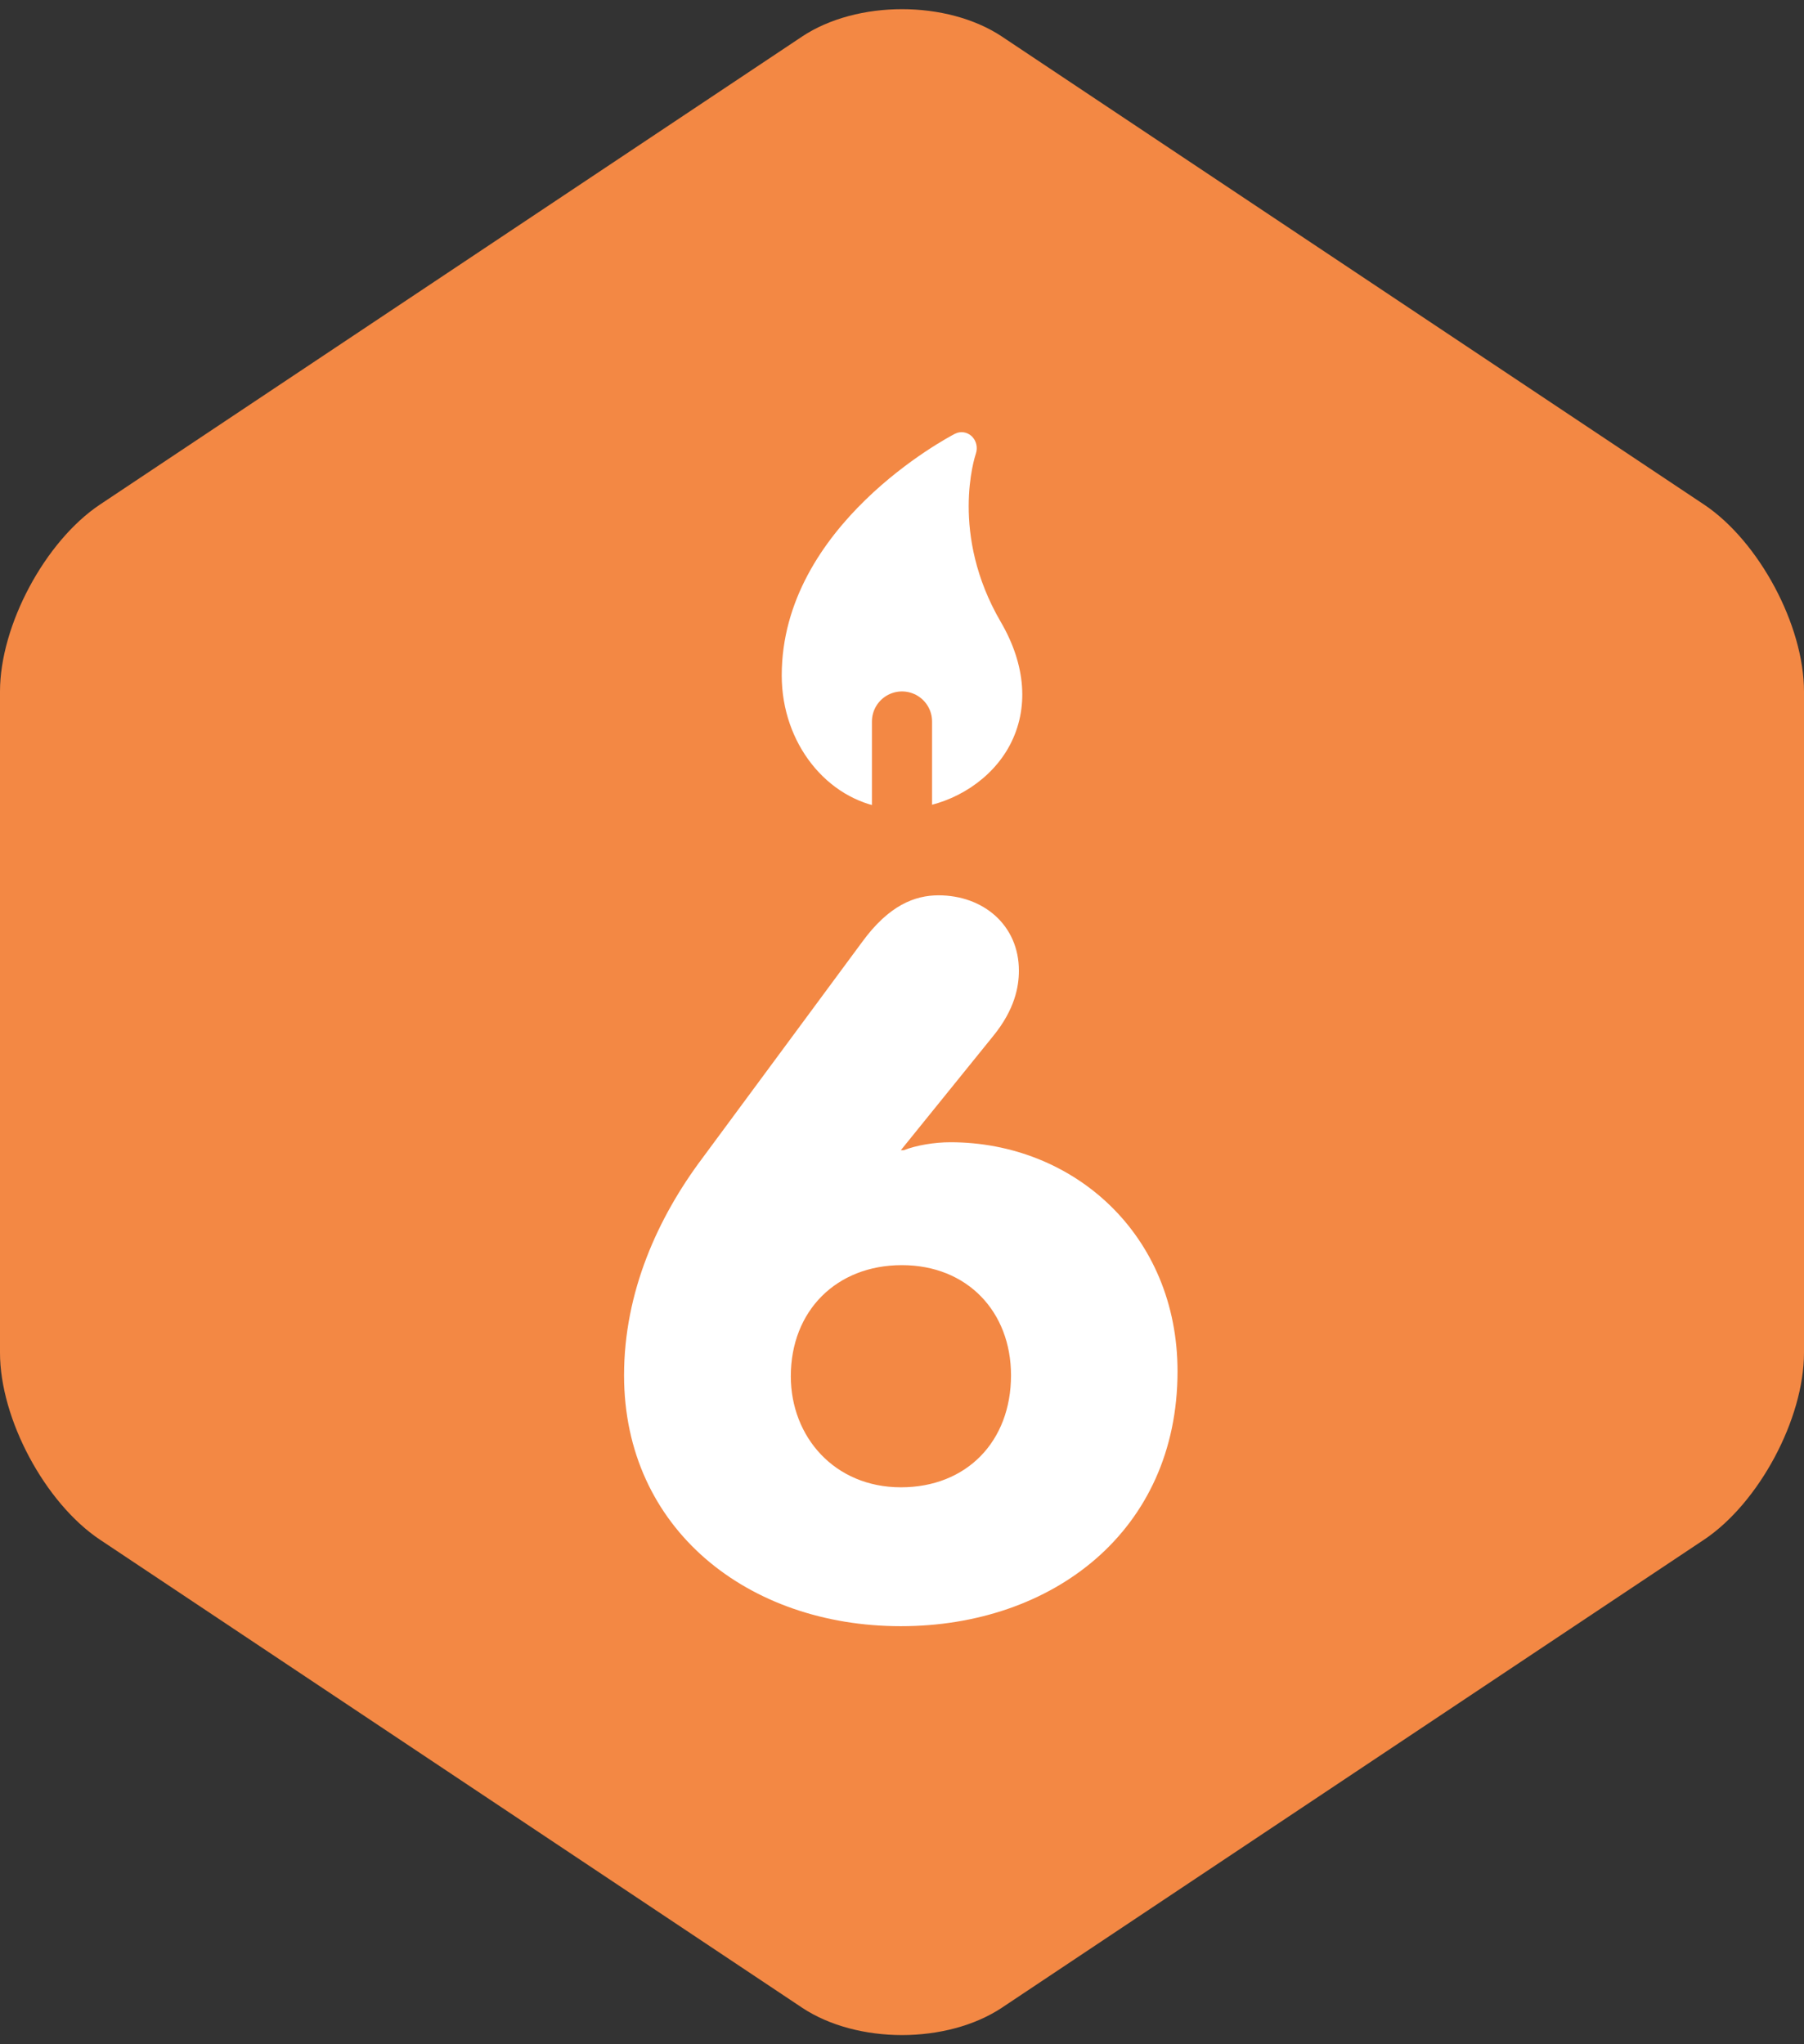
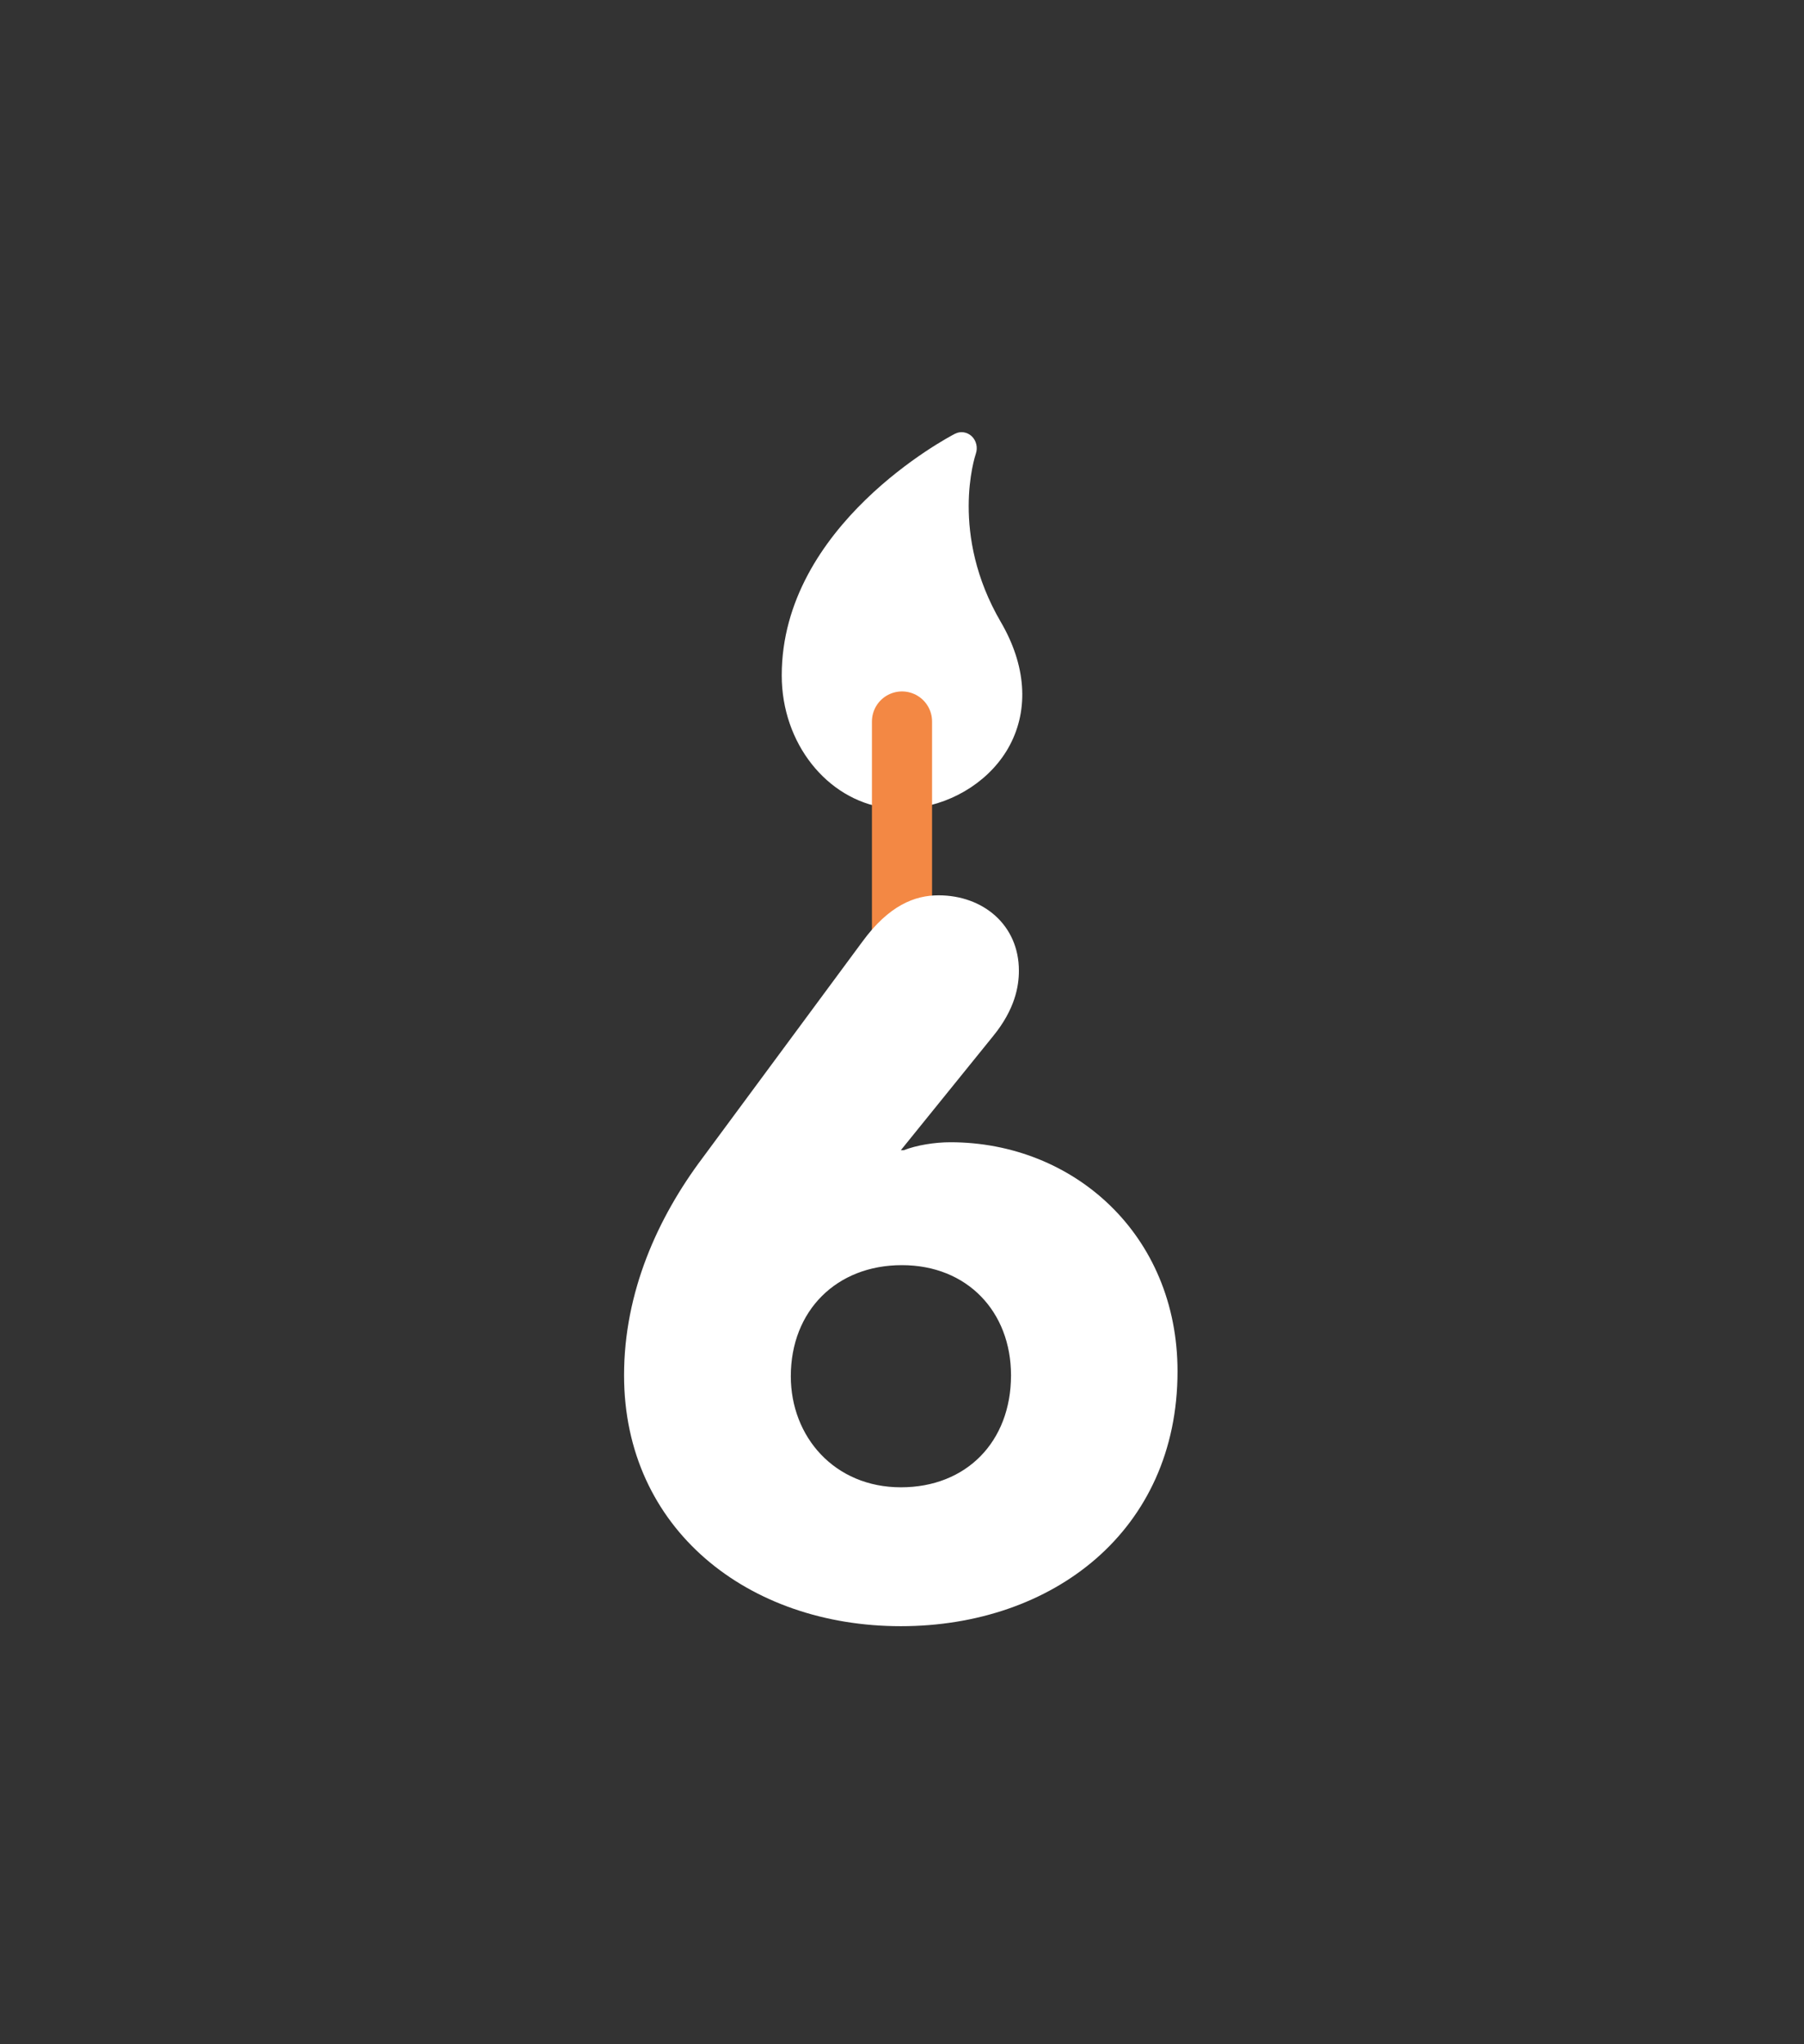
<svg xmlns="http://www.w3.org/2000/svg" viewBox="0 0 30 34" enable-background="new 0 0 30 34">
  <rect x="0" y="0" width="30" height="34" fill="#333333" stroke="none" />
-   <path d="M30 22.499c0 1.1-.749 2.5-1.665 3.111l-11.67 7.78c-.916.61-2.414.61-3.33 0l-11.67-7.78c-.916-.611-1.665-2.01-1.665-3.111v-10.998c0-1.1.749-2.5 1.665-3.111l11.67-7.78c.916-.61 2.414-.61 3.33 0l11.67 7.78c.916.611 1.665 2.01 1.665 3.111v10.998z" fill="#F38844" />
  <g>
    <path d="M15.226 13.438c.659-.083 1.269-.481 1.567-1.044.321-.606.268-1.334-.151-2.051-.851-1.46-.432-2.744-.414-2.797.035-.102.008-.217-.068-.29-.077-.072-.187-.089-.28-.041-.119.061-2.88 1.521-2.88 4.019 0 1.129.752 2.062 1.72 2.202l.506.002z" fill="#fff" />
    <path stroke="#F38844" stroke-linecap="round" stroke-linejoin="round" stroke-miterlimit="10" fill="none" d="M15 12v6" />
-     <path d="M14.338 15.666c.445-.61.875-.775 1.27-.775.742 0 1.336.495 1.336 1.253 0 .264-.066.644-.429 1.089l-1.534 1.897h.049c.214-.083.511-.132.775-.132 2.045 0 3.777 1.534 3.777 3.81 0 2.656-2.079 4.239-4.602 4.239-2.541 0-4.602-1.617-4.602-4.173 0-1.385.561-2.623 1.303-3.612l2.657-3.596zm.66 5.376c-1.088 0-1.847.759-1.847 1.848 0 1.006.726 1.847 1.831 1.847 1.088 0 1.831-.758 1.831-1.864-.001-1.055-.726-1.831-1.815-1.831z" fill="#fff" />
+     <path d="M14.338 15.666c.445-.61.875-.775 1.27-.775.742 0 1.336.495 1.336 1.253 0 .264-.066.644-.429 1.089l-1.534 1.897h.049c.214-.083.511-.132.775-.132 2.045 0 3.777 1.534 3.777 3.81 0 2.656-2.079 4.239-4.602 4.239-2.541 0-4.602-1.617-4.602-4.173 0-1.385.561-2.623 1.303-3.612l2.657-3.596m.66 5.376c-1.088 0-1.847.759-1.847 1.848 0 1.006.726 1.847 1.831 1.847 1.088 0 1.831-.758 1.831-1.864-.001-1.055-.726-1.831-1.815-1.831z" fill="#fff" />
  </g>
</svg>